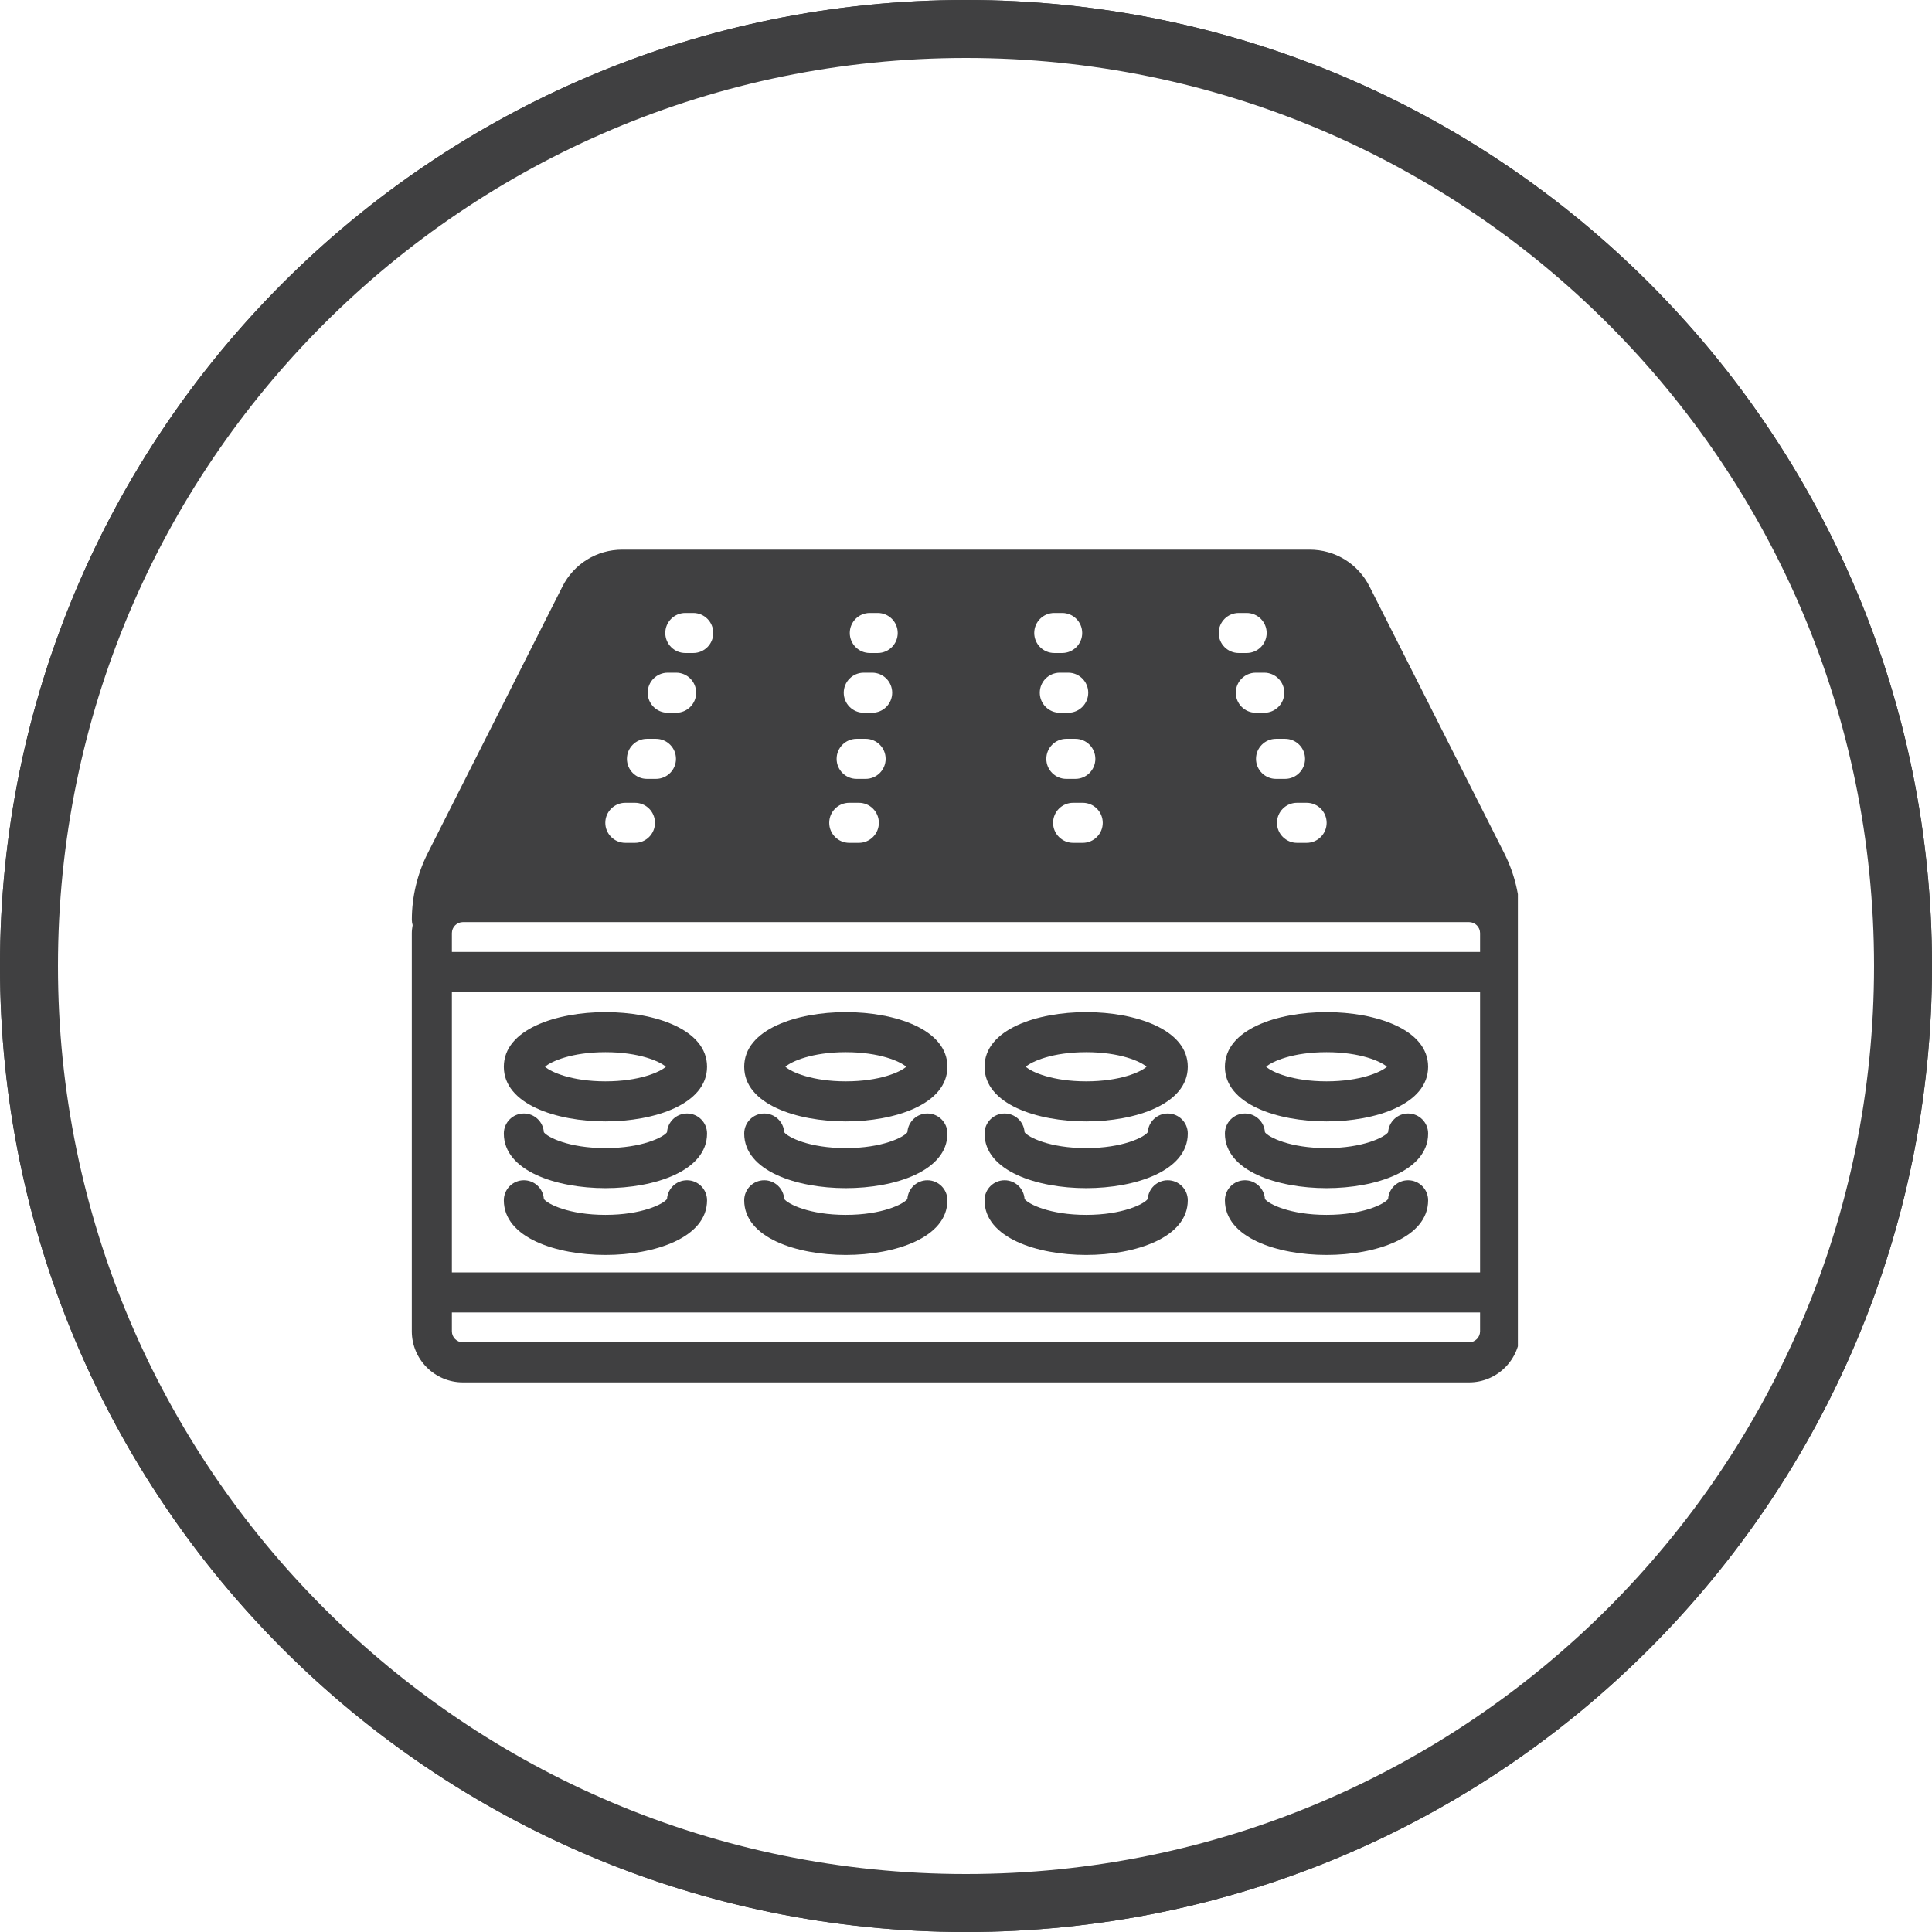
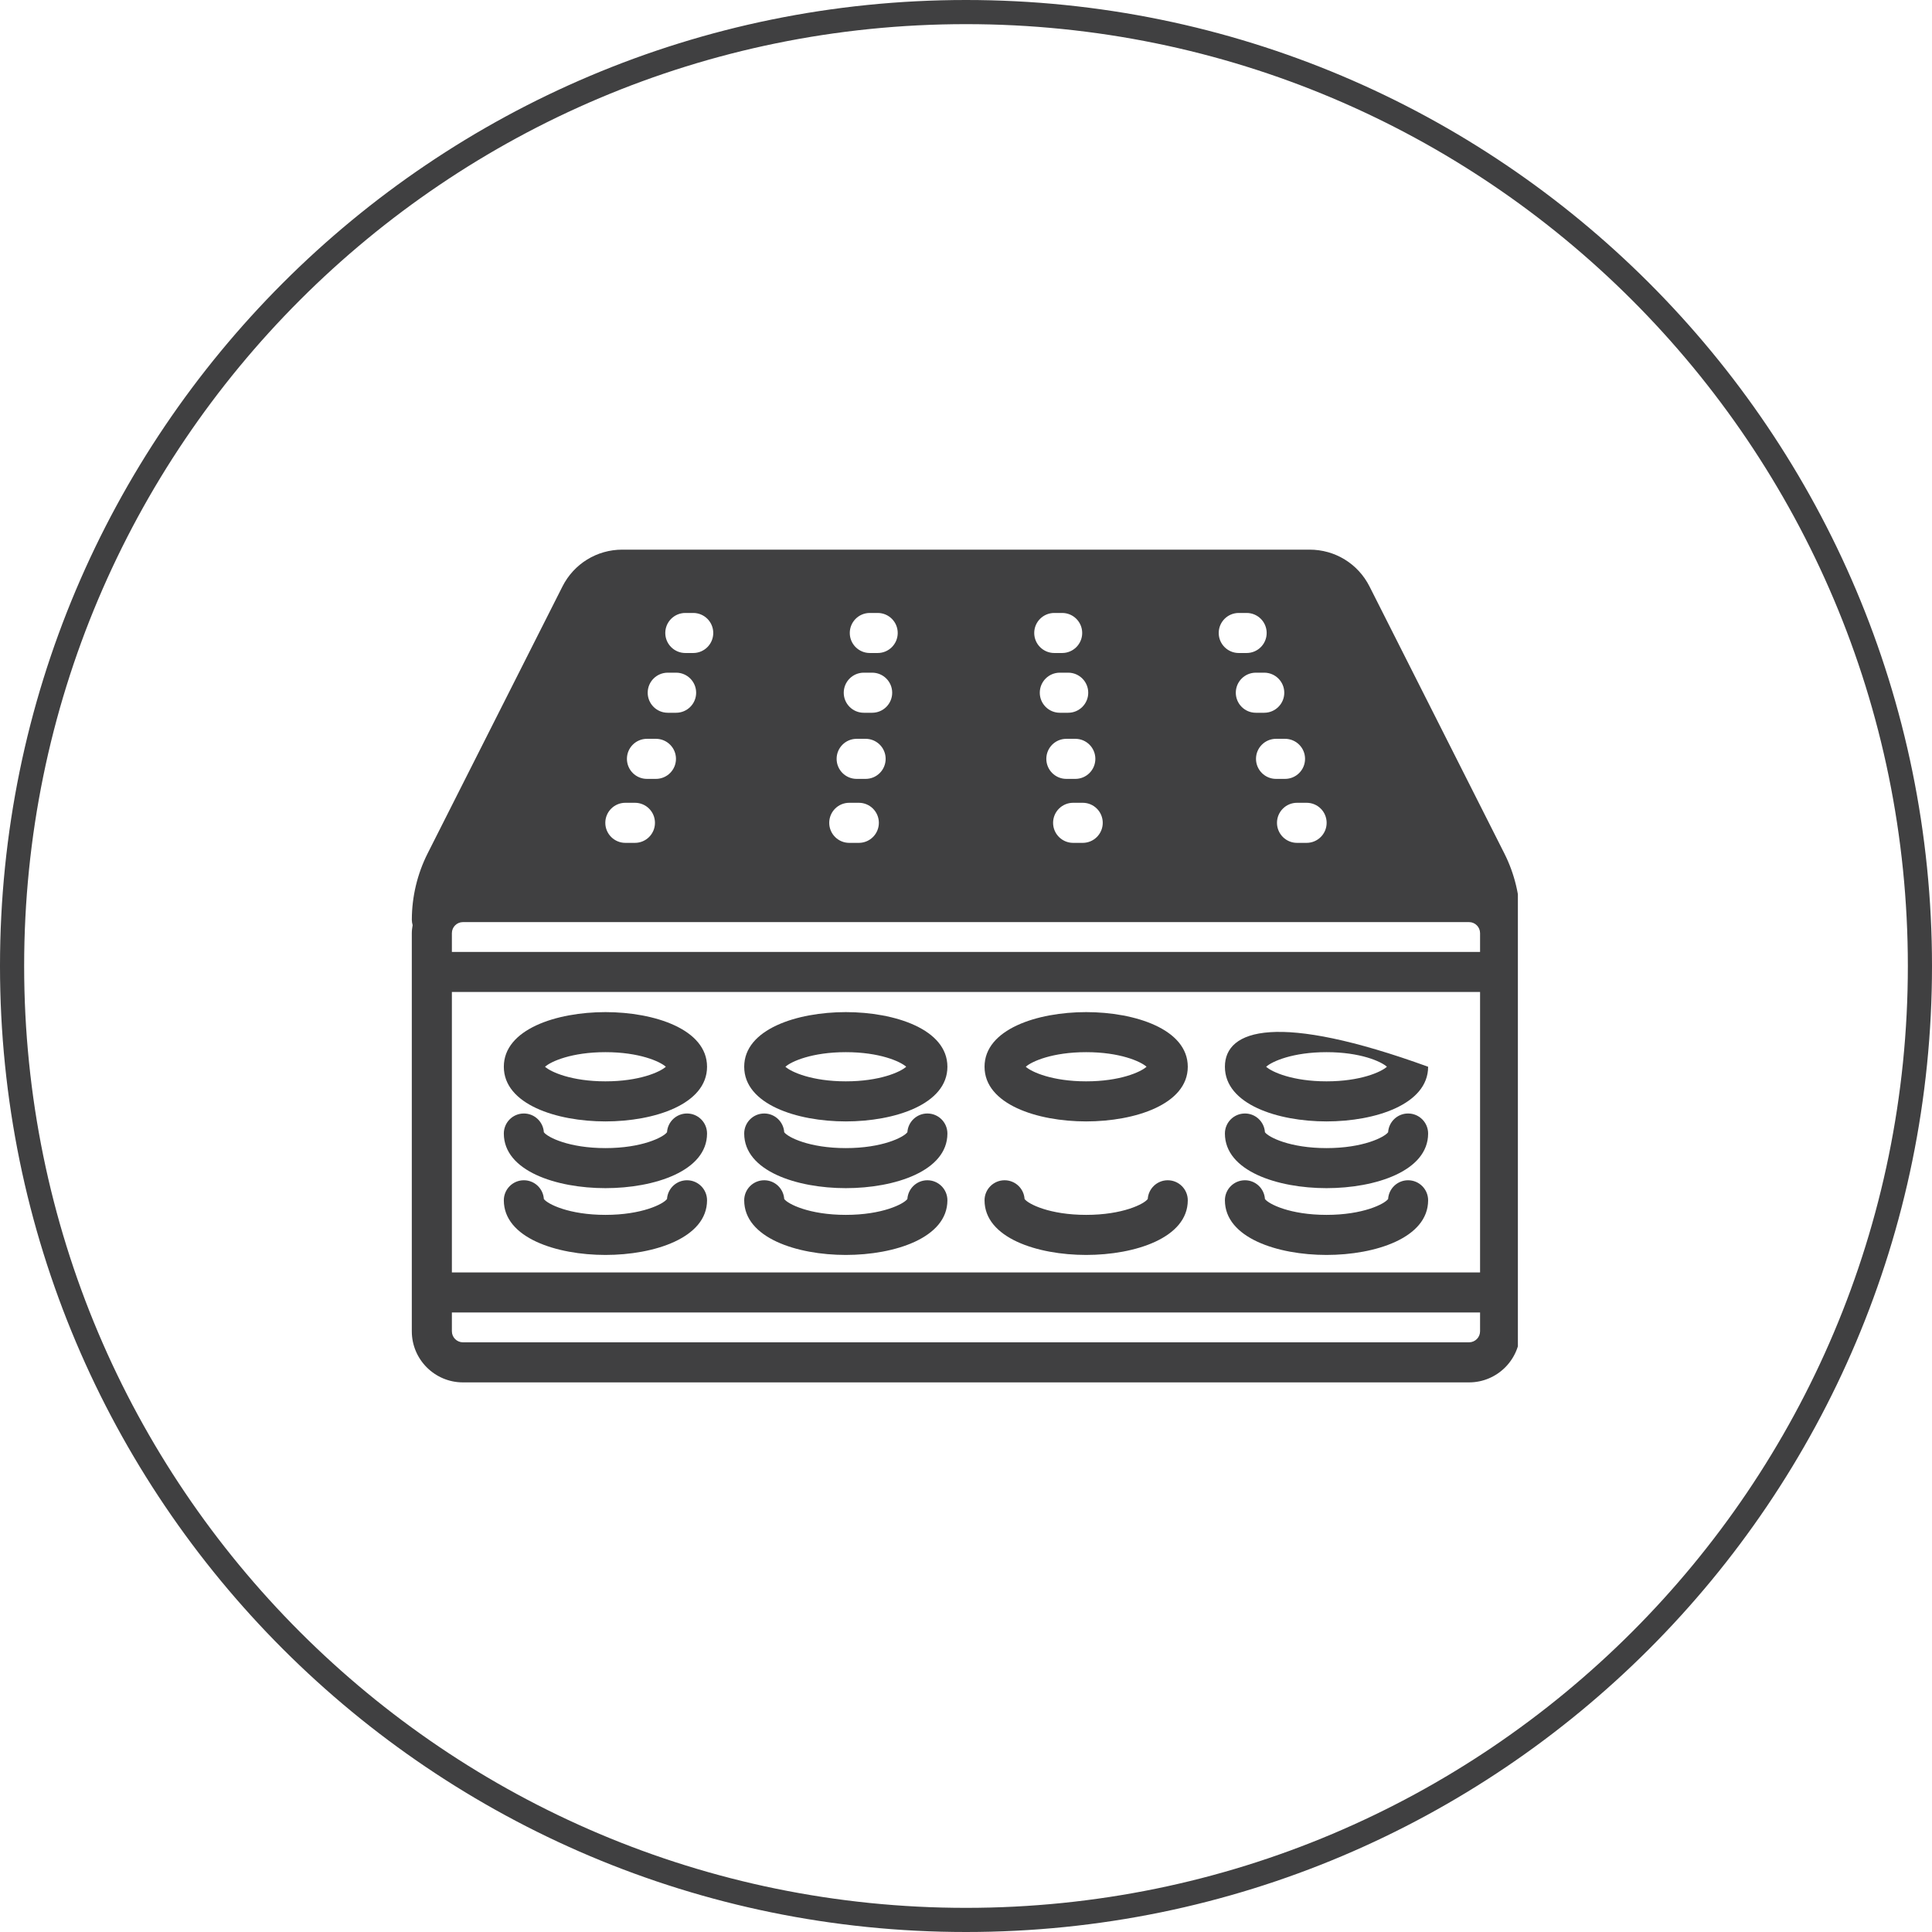
<svg xmlns="http://www.w3.org/2000/svg" version="1.0" preserveAspectRatio="xMidYMid meet" height="400" viewBox="0 0 300 300" zoomAndPan="magnify" width="400">
  <defs>
    <clipPath id="f79fcf55e4">
      <path clip-rule="nonzero" d="M 150 0 C 67.156 0 0 67.156 0 150 C 0 232.844 67.156 300 150 300 C 232.844 300 300 232.844 300 150 C 300 67.156 232.844 0 150 0 Z M 150 0" />
    </clipPath>
    <clipPath id="9ba07c6205">
      <path clip-rule="nonzero" d="M 63.945 85.246 L 235.695 85.246 L 235.695 214.996 L 63.945 214.996 Z M 63.945 85.246" />
    </clipPath>
  </defs>
  <rect fill-opacity="1" height="360" y="-30" fill="#ffffff" width="360" x="-30" />
  <rect fill-opacity="1" height="360" y="-30" fill="#ffffff" width="360" x="-30" />
  <g clip-path="url(#f79fcf55e4)">
    <path stroke-miterlimit="4" stroke-opacity="1" stroke-width="10" stroke="#404041" d="M 200 0 C 89.542 0 -0 89.542 -0 200 C -0 310.458 89.542 400 200 400 C 310.458 400 400 310.458 400 200 C 400 89.542 310.458 0 200 0 Z M 200 0" stroke-linejoin="miter" fill="none" transform="matrix(0.75, 0, 0, 0.75, 0, -0)" stroke-linecap="butt" />
-     <path stroke-miterlimit="4" stroke-opacity="1" stroke-width="24" stroke="#404041" d="M 200 0 C 89.542 0 -0 89.542 -0 200 C -0 310.458 89.542 400 200 400 C 310.458 400 400 310.458 400 200 C 400 89.542 310.458 0 200 0 Z M 200 0" stroke-linejoin="miter" fill="none" transform="matrix(0.75, 0, 0, 0.75, 0, -0)" stroke-linecap="butt" />
  </g>
  <path fill-rule="nonzero" fill-opacity="1" d="M 94.012 163.379 C 99.238 163.379 102.465 164.809 103.391 165.645 C 102.465 166.48 99.238 167.91 94.012 167.91 C 88.789 167.91 85.559 166.48 84.633 165.645 C 85.559 164.809 88.789 163.379 94.012 163.379 Z M 94.012 174.133 C 101.609 174.133 109.789 171.473 109.789 165.645 C 109.789 159.816 101.609 157.16 94.012 157.16 C 86.414 157.16 78.234 159.816 78.234 165.645 C 78.234 171.473 86.414 174.133 94.012 174.133" fill="#404041" />
  <path fill-rule="nonzero" fill-opacity="1" d="M 94.012 184.496 C 101.609 184.496 109.789 181.844 109.789 176.012 C 109.789 174.293 108.398 172.902 106.68 172.902 C 105.027 172.902 103.676 174.188 103.574 175.812 C 103 176.598 99.68 178.277 94.012 178.277 C 88.344 178.277 85.023 176.598 84.449 175.812 C 84.344 174.188 82.996 172.902 81.344 172.902 C 79.629 172.902 78.234 174.293 78.234 176.012 C 78.234 181.844 86.414 184.496 94.012 184.496" fill="#404041" />
  <path fill-rule="nonzero" fill-opacity="1" d="M 94.012 194.867 C 101.609 194.867 109.789 192.211 109.789 186.379 C 109.789 184.664 108.398 183.27 106.68 183.27 C 105.027 183.27 103.676 184.555 103.574 186.18 C 103 186.965 99.68 188.645 94.012 188.645 C 88.344 188.645 85.023 186.965 84.449 186.18 C 84.344 184.555 82.996 183.27 81.344 183.27 C 79.629 183.27 78.234 184.664 78.234 186.379 C 78.234 192.211 86.414 194.867 94.012 194.867" fill="#404041" />
  <path fill-rule="nonzero" fill-opacity="1" d="M 131.336 163.379 C 136.559 163.379 139.789 164.809 140.715 165.645 C 139.789 166.48 136.559 167.91 131.336 167.91 C 126.113 167.91 122.883 166.48 121.957 165.645 C 122.883 164.809 126.113 163.379 131.336 163.379 Z M 131.336 174.133 C 138.934 174.133 147.113 171.473 147.113 165.645 C 147.113 159.816 138.934 157.16 131.336 157.16 C 123.738 157.16 115.559 159.816 115.559 165.645 C 115.559 171.473 123.738 174.133 131.336 174.133" fill="#404041" />
  <path fill-rule="nonzero" fill-opacity="1" d="M 131.336 184.496 C 138.934 184.496 147.113 181.844 147.113 176.012 C 147.113 174.293 145.723 172.902 144.004 172.902 C 142.352 172.902 141 174.188 140.898 175.812 C 140.32 176.598 137.004 178.277 131.336 178.277 C 125.668 178.277 122.348 176.598 121.773 175.812 C 121.668 174.188 120.316 172.902 118.668 172.902 C 116.949 172.902 115.559 174.293 115.559 176.012 C 115.559 181.844 123.738 184.496 131.336 184.496" fill="#404041" />
  <path fill-rule="nonzero" fill-opacity="1" d="M 131.336 194.867 C 138.934 194.867 147.113 192.211 147.113 186.379 C 147.113 184.664 145.723 183.27 144.004 183.27 C 142.352 183.27 141 184.555 140.898 186.18 C 140.32 186.965 137.004 188.645 131.336 188.645 C 125.668 188.645 122.348 186.965 121.773 186.18 C 121.668 184.555 120.316 183.27 118.668 183.27 C 116.949 183.27 115.559 184.664 115.559 186.379 C 115.559 192.211 123.738 194.867 131.336 194.867" fill="#404041" />
  <path fill-rule="nonzero" fill-opacity="1" d="M 168.656 163.379 C 173.883 163.379 177.113 164.809 178.035 165.645 C 177.113 166.48 173.883 167.91 168.656 167.91 C 163.434 167.91 160.207 166.48 159.281 165.645 C 160.207 164.809 163.434 163.379 168.656 163.379 Z M 168.656 174.133 C 176.258 174.133 184.438 171.473 184.438 165.645 C 184.438 159.816 176.258 157.16 168.656 157.16 C 161.059 157.16 152.879 159.816 152.879 165.645 C 152.879 171.473 161.059 174.133 168.656 174.133" fill="#404041" />
-   <path fill-rule="nonzero" fill-opacity="1" d="M 168.656 184.496 C 176.258 184.496 184.438 181.844 184.438 176.012 C 184.438 174.293 183.043 172.902 181.324 172.902 C 179.676 172.902 178.324 174.188 178.223 175.812 C 177.645 176.598 174.324 178.277 168.656 178.277 C 162.992 178.277 159.672 176.598 159.094 175.812 C 158.992 174.188 157.645 172.902 155.992 172.902 C 154.273 172.902 152.879 174.293 152.879 176.012 C 152.879 181.844 161.059 184.496 168.656 184.496" fill="#404041" />
  <path fill-rule="nonzero" fill-opacity="1" d="M 168.656 194.867 C 176.258 194.867 184.438 192.211 184.438 186.379 C 184.438 184.664 183.043 183.27 181.324 183.27 C 179.676 183.27 178.324 184.555 178.223 186.18 C 177.645 186.965 174.324 188.645 168.656 188.645 C 162.992 188.645 159.672 186.965 159.094 186.18 C 158.992 184.555 157.645 183.27 155.992 183.27 C 154.273 183.27 152.879 184.664 152.879 186.379 C 152.879 192.211 161.059 194.867 168.656 194.867" fill="#404041" />
-   <path fill-rule="nonzero" fill-opacity="1" d="M 205.98 163.379 C 211.207 163.379 214.438 164.809 215.359 165.645 C 214.438 166.48 211.207 167.91 205.98 167.91 C 200.758 167.91 197.527 166.48 196.605 165.645 C 197.527 164.809 200.758 163.379 205.98 163.379 Z M 205.98 174.133 C 213.582 174.133 221.758 171.473 221.758 165.645 C 221.758 159.816 213.582 157.16 205.98 157.16 C 198.383 157.16 190.203 159.816 190.203 165.645 C 190.203 171.473 198.383 174.133 205.98 174.133" fill="#404041" />
+   <path fill-rule="nonzero" fill-opacity="1" d="M 205.98 163.379 C 211.207 163.379 214.438 164.809 215.359 165.645 C 214.438 166.48 211.207 167.91 205.98 167.91 C 200.758 167.91 197.527 166.48 196.605 165.645 C 197.527 164.809 200.758 163.379 205.98 163.379 Z M 205.98 174.133 C 213.582 174.133 221.758 171.473 221.758 165.645 C 198.383 157.16 190.203 159.816 190.203 165.645 C 190.203 171.473 198.383 174.133 205.98 174.133" fill="#404041" />
  <path fill-rule="nonzero" fill-opacity="1" d="M 205.98 184.496 C 213.582 184.496 221.758 181.844 221.758 176.012 C 221.758 174.293 220.367 172.902 218.648 172.902 C 216.996 172.902 215.648 174.188 215.547 175.812 C 214.969 176.598 211.648 178.277 205.98 178.277 C 200.312 178.277 196.992 176.598 196.418 175.812 C 196.316 174.188 194.965 172.902 193.316 172.902 C 191.594 172.902 190.203 174.293 190.203 176.012 C 190.203 181.844 198.383 184.496 205.98 184.496" fill="#404041" />
  <path fill-rule="nonzero" fill-opacity="1" d="M 205.98 194.867 C 213.582 194.867 221.758 192.211 221.758 186.379 C 221.758 184.664 220.367 183.27 218.648 183.27 C 216.996 183.27 215.648 184.555 215.547 186.18 C 214.969 186.965 211.648 188.645 205.98 188.645 C 200.312 188.645 196.992 186.965 196.418 186.18 C 196.316 184.555 194.965 183.27 193.316 183.27 C 191.594 183.27 190.203 184.664 190.203 186.379 C 190.203 192.211 198.383 194.867 205.98 194.867" fill="#404041" />
  <g clip-path="url(#9ba07c6205)">
    <path fill-rule="nonzero" fill-opacity="1" d="M 229.824 147.816 L 70.168 147.816 L 70.168 144.898 C 70.168 143.953 70.938 143.184 71.883 143.184 L 228.113 143.184 C 229.059 143.184 229.824 143.953 229.824 144.898 Z M 229.824 197.582 L 70.168 197.582 L 70.168 154.035 L 229.824 154.035 Z M 229.824 206.719 C 229.824 207.664 229.059 208.434 228.113 208.434 L 71.883 208.434 C 70.938 208.434 70.168 207.664 70.168 206.719 L 70.168 203.801 L 229.824 203.801 Z M 97.105 124.656 L 98.594 124.656 C 100.312 124.656 101.703 126.047 101.703 127.77 C 101.703 129.484 100.312 130.879 98.594 130.879 L 97.105 130.879 C 95.387 130.879 93.992 129.484 93.992 127.77 C 93.992 126.047 95.387 124.656 97.105 124.656 Z M 100.457 114.723 L 101.852 114.723 C 103.57 114.723 104.965 116.117 104.965 117.832 C 104.965 119.551 103.57 120.945 101.852 120.945 L 100.457 120.945 C 98.738 120.945 97.348 119.551 97.348 117.832 C 97.348 116.117 98.738 114.723 100.457 114.723 Z M 103.688 104.453 L 104.992 104.453 C 106.707 104.453 108.098 105.848 108.098 107.566 C 108.098 109.281 106.707 110.676 104.992 110.676 L 103.688 110.676 C 101.965 110.676 100.574 109.281 100.574 107.566 C 100.574 105.848 101.965 104.453 103.688 104.453 Z M 106.418 95.18 L 107.645 95.18 C 109.363 95.18 110.754 96.57 110.754 98.289 C 110.754 100.004 109.363 101.398 107.645 101.398 L 106.418 101.398 C 104.699 101.398 103.305 100.004 103.305 98.289 C 103.305 96.57 104.699 95.18 106.418 95.18 Z M 131.871 124.656 L 133.359 124.656 C 135.078 124.656 136.469 126.047 136.469 127.77 C 136.469 129.484 135.078 130.879 133.359 130.879 L 131.871 130.879 C 130.152 130.879 128.762 129.484 128.762 127.77 C 128.762 126.047 130.152 124.656 131.871 124.656 Z M 133.02 114.723 L 134.414 114.723 C 136.133 114.723 137.523 116.117 137.523 117.832 C 137.523 119.551 136.133 120.945 134.414 120.945 L 133.02 120.945 C 131.301 120.945 129.91 119.551 129.91 117.832 C 129.91 116.117 131.301 114.723 133.02 114.723 Z M 134.125 104.453 L 135.43 104.453 C 137.148 104.453 138.539 105.848 138.539 107.566 C 138.539 109.281 137.148 110.676 135.43 110.676 L 134.125 110.676 C 132.406 110.676 131.016 109.281 131.016 107.566 C 131.016 105.848 132.406 104.453 134.125 104.453 Z M 135.062 95.18 L 136.289 95.18 C 138.008 95.18 139.398 96.57 139.398 98.289 C 139.398 100.004 138.008 101.398 136.289 101.398 L 135.062 101.398 C 133.344 101.398 131.953 100.004 131.953 98.289 C 131.953 96.57 133.344 95.18 135.062 95.18 Z M 163.707 95.18 L 164.934 95.18 C 166.652 95.18 168.043 96.57 168.043 98.289 C 168.043 100.004 166.652 101.398 164.934 101.398 L 163.707 101.398 C 161.988 101.398 160.594 100.004 160.594 98.289 C 160.594 96.57 161.988 95.18 163.707 95.18 Z M 168.98 107.566 C 168.98 109.281 167.586 110.676 165.871 110.676 L 164.566 110.676 C 162.848 110.676 161.457 109.281 161.457 107.566 C 161.457 105.848 162.848 104.453 164.566 104.453 L 165.871 104.453 C 167.586 104.453 168.98 105.848 168.98 107.566 Z M 170.086 117.832 C 170.086 119.551 168.695 120.945 166.977 120.945 L 165.582 120.945 C 163.863 120.945 162.473 119.551 162.473 117.832 C 162.473 116.117 163.863 114.723 165.582 114.723 L 166.977 114.723 C 168.695 114.723 170.086 116.117 170.086 117.832 Z M 171.234 127.77 C 171.234 129.484 169.844 130.879 168.125 130.879 L 166.637 130.879 C 164.918 130.879 163.523 129.484 163.523 127.77 C 163.523 126.047 164.918 124.656 166.637 124.656 L 168.125 124.656 C 169.844 124.656 171.234 126.047 171.234 127.77 Z M 192.352 95.18 L 193.578 95.18 C 195.297 95.18 196.688 96.57 196.688 98.289 C 196.688 100.004 195.297 101.398 193.578 101.398 L 192.352 101.398 C 190.633 101.398 189.242 100.004 189.242 98.289 C 189.242 96.57 190.633 95.18 192.352 95.18 Z M 199.422 107.566 C 199.422 109.281 198.027 110.676 196.309 110.676 L 195.004 110.676 C 193.285 110.676 191.895 109.281 191.895 107.566 C 191.895 105.848 193.285 104.453 195.004 104.453 L 196.309 104.453 C 198.027 104.453 199.422 105.848 199.422 107.566 Z M 202.648 117.832 C 202.648 119.551 201.258 120.945 199.539 120.945 L 198.141 120.945 C 196.426 120.945 195.031 119.551 195.031 117.832 C 195.031 116.117 196.426 114.723 198.141 114.723 L 199.539 114.723 C 201.258 114.723 202.648 116.117 202.648 117.832 Z M 206 127.77 C 206 129.484 204.609 130.879 202.891 130.879 L 201.402 130.879 C 199.684 130.879 198.289 129.484 198.289 127.77 C 198.289 126.047 199.684 124.656 201.402 124.656 L 202.891 124.656 C 204.609 124.656 206 126.047 206 127.77 Z M 236.047 142.828 C 236.047 139.266 235.199 135.703 233.598 132.527 L 212.66 91.07 C 210.879 87.543 207.316 85.348 203.359 85.348 L 96.633 85.348 C 92.68 85.348 89.117 87.543 87.336 91.07 L 66.398 132.527 C 64.797 135.703 63.949 139.266 63.949 142.828 C 63.949 143.113 64 143.387 64.074 143.652 C 64.008 144.062 63.945 144.473 63.945 144.898 L 63.945 206.719 C 63.945 211.098 67.508 214.656 71.883 214.656 L 228.113 214.656 C 232.488 214.656 236.047 211.098 236.047 206.719 L 236.047 144.898 C 236.047 144.477 235.984 144.066 235.922 143.66 C 235.996 143.395 236.047 143.117 236.047 142.828" fill="#404041" />
  </g>
</svg>